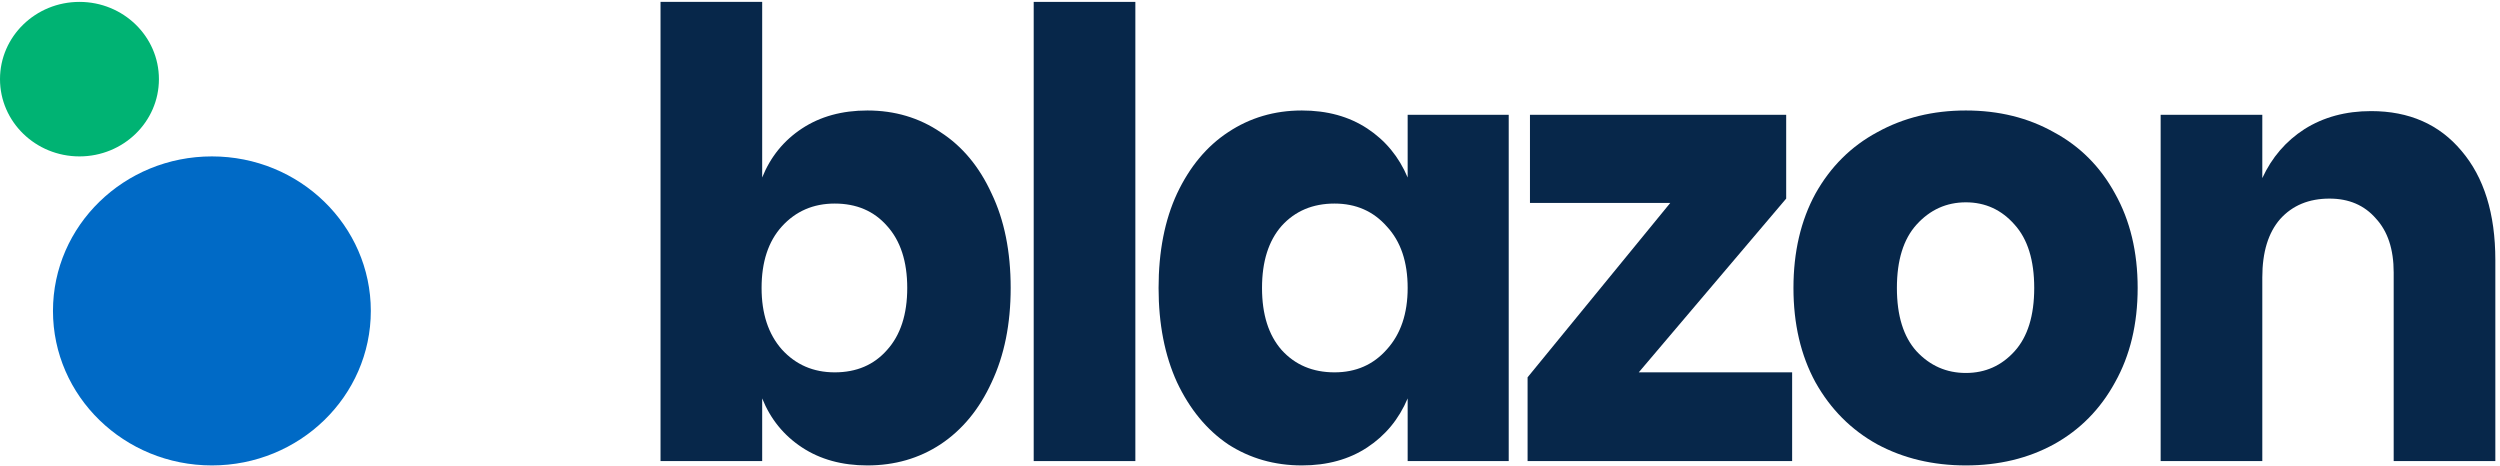
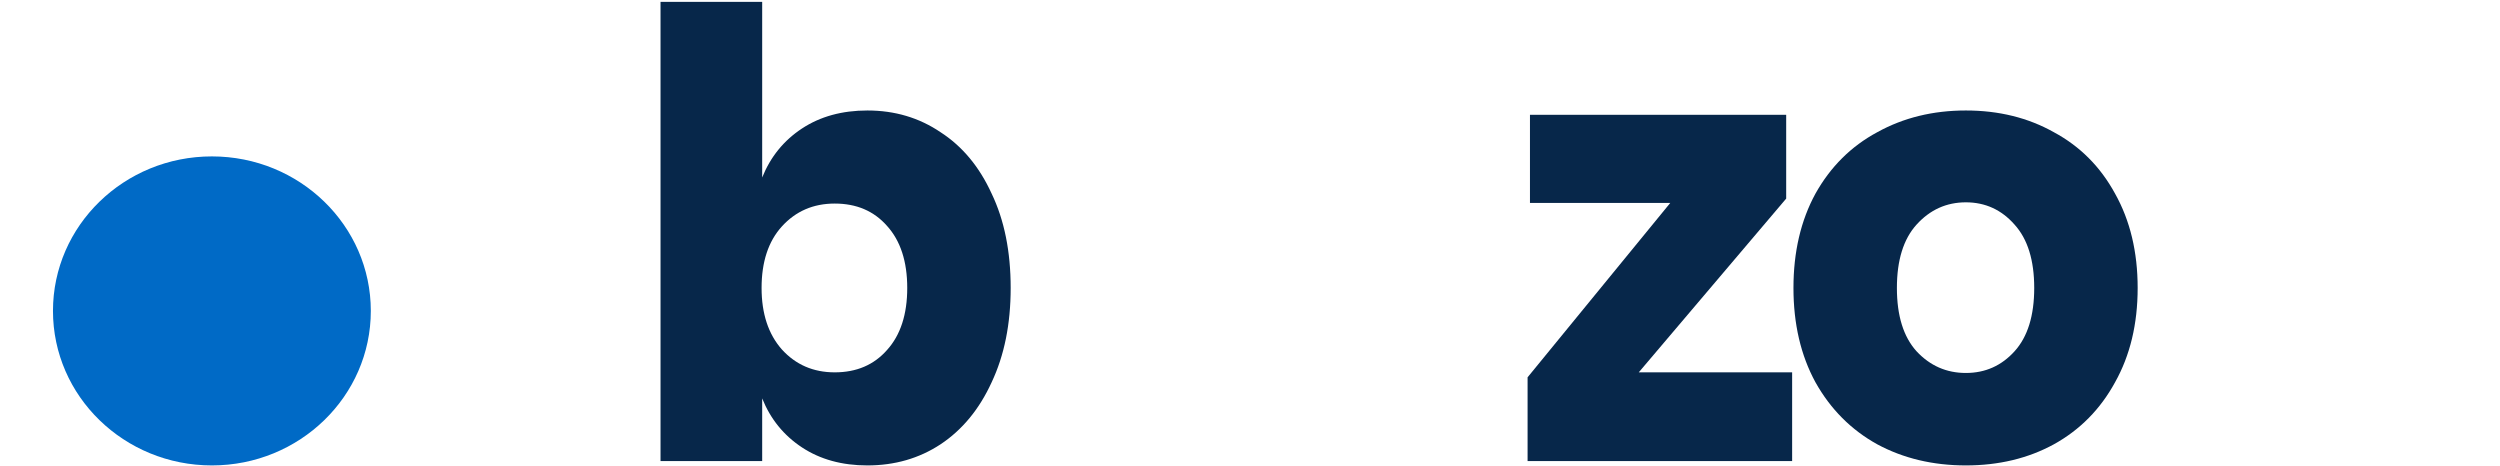
<svg xmlns="http://www.w3.org/2000/svg" width="408" height="76" viewBox="0 0 408 76" fill="none">
  <ellipse cx="34.581" cy="50.741" rx="25.936" ry="25.216" transform="rotate(-180 34.581 50.741)" fill="#006AC6" />
-   <ellipse cx="12.968" cy="12.917" rx="12.968" ry="12.608" transform="rotate(-180 12.968 12.917)" fill="#00B373" />
  <path d="M141.56 18.031C146.023 18.031 150.001 19.212 153.494 21.575C157.051 23.871 159.832 27.212 161.837 31.601C163.907 35.922 164.942 41.053 164.942 46.994C164.942 52.867 163.907 57.998 161.837 62.387C159.832 66.775 157.051 70.151 153.494 72.514C150.001 74.809 146.023 75.957 141.56 75.957C137.421 75.957 133.863 74.978 130.888 73.02C127.913 71.062 125.746 68.395 124.388 65.02V75.248H107.798V0.309H124.388V28.968C125.746 25.592 127.913 22.925 130.888 20.968C133.863 19.01 137.421 18.031 141.56 18.031ZM136.224 33.221C132.732 33.221 129.853 34.47 127.59 36.968C125.391 39.399 124.291 42.74 124.291 46.994C124.291 51.18 125.391 54.522 127.59 57.02C129.853 59.517 132.732 60.767 136.224 60.767C139.782 60.767 142.627 59.551 144.762 57.121C146.961 54.69 148.061 51.315 148.061 46.994C148.061 42.673 146.961 39.297 144.762 36.867C142.627 34.436 139.782 33.221 136.224 33.221Z" fill="#07274A" />
-   <path d="M185.29 0.309V75.248H168.7V0.309H185.29Z" fill="#07274A" />
-   <path d="M212.461 18.031C216.601 18.031 220.158 19.01 223.133 20.968C226.108 22.925 228.307 25.592 229.73 28.968V18.74H246.223V75.248H229.73V65.02C228.307 68.395 226.108 71.062 223.133 73.02C220.158 74.978 216.601 75.957 212.461 75.957C207.998 75.957 203.988 74.809 200.431 72.514C196.938 70.151 194.157 66.775 192.087 62.387C190.082 57.998 189.08 52.867 189.08 46.994C189.08 41.053 190.082 35.922 192.087 31.601C194.157 27.212 196.938 23.871 200.431 21.575C203.988 19.212 207.998 18.031 212.461 18.031ZM217.797 33.221C214.24 33.221 211.362 34.436 209.162 36.867C207.028 39.297 205.961 42.673 205.961 46.994C205.961 51.315 207.028 54.69 209.162 57.121C211.362 59.551 214.24 60.767 217.797 60.767C221.29 60.767 224.136 59.517 226.335 57.02C228.598 54.522 229.73 51.18 229.73 46.994C229.73 42.74 228.598 39.399 226.335 36.968C224.136 34.47 221.29 33.221 217.797 33.221Z" fill="#07274A" />
+   <path d="M185.29 0.309V75.248V0.309H185.29Z" fill="#07274A" />
  <path d="M267.445 60.767H292.476V75.248H249.302V61.577L272.587 33.12H249.69V18.74H291.505V32.411L267.445 60.767Z" fill="#07274A" />
  <path d="M320.828 18.031C326.196 18.031 330.982 19.212 335.186 21.575C339.455 23.871 342.786 27.212 345.179 31.601C347.637 35.989 348.866 41.12 348.866 46.994C348.866 52.867 347.637 57.998 345.179 62.387C342.786 66.775 339.455 70.151 335.186 72.514C330.982 74.809 326.196 75.957 320.828 75.957C315.459 75.957 310.641 74.809 306.372 72.514C302.103 70.151 298.74 66.775 296.282 62.387C293.889 57.998 292.692 52.867 292.692 46.994C292.692 41.12 293.889 35.989 296.282 31.601C298.74 27.212 302.103 23.871 306.372 21.575C310.641 19.212 315.459 18.031 320.828 18.031ZM320.828 33.019C317.658 33.019 314.974 34.234 312.775 36.664C310.641 39.027 309.574 42.471 309.574 46.994C309.574 51.517 310.641 54.96 312.775 57.323C314.974 59.686 317.658 60.868 320.828 60.868C323.997 60.868 326.649 59.686 328.783 57.323C330.918 54.96 331.985 51.517 331.985 46.994C331.985 42.471 330.918 39.027 328.783 36.664C326.649 34.234 323.997 33.019 320.828 33.019Z" fill="#07274A" />
-   <path d="M386.962 18.132C393.172 18.132 398.087 20.293 401.709 24.613C405.396 28.934 407.239 34.875 407.239 42.437V75.248H390.649V44.462C390.649 40.681 389.679 37.745 387.739 35.652C385.863 33.491 383.34 32.411 380.171 32.411C376.808 32.411 374.124 33.525 372.119 35.753C370.178 37.981 369.208 41.154 369.208 45.272V75.248H352.618V18.74H369.208V29.069C370.76 25.694 373.056 23.027 376.096 21.069C379.201 19.111 382.823 18.132 386.962 18.132Z" fill="#07274A" />
</svg>